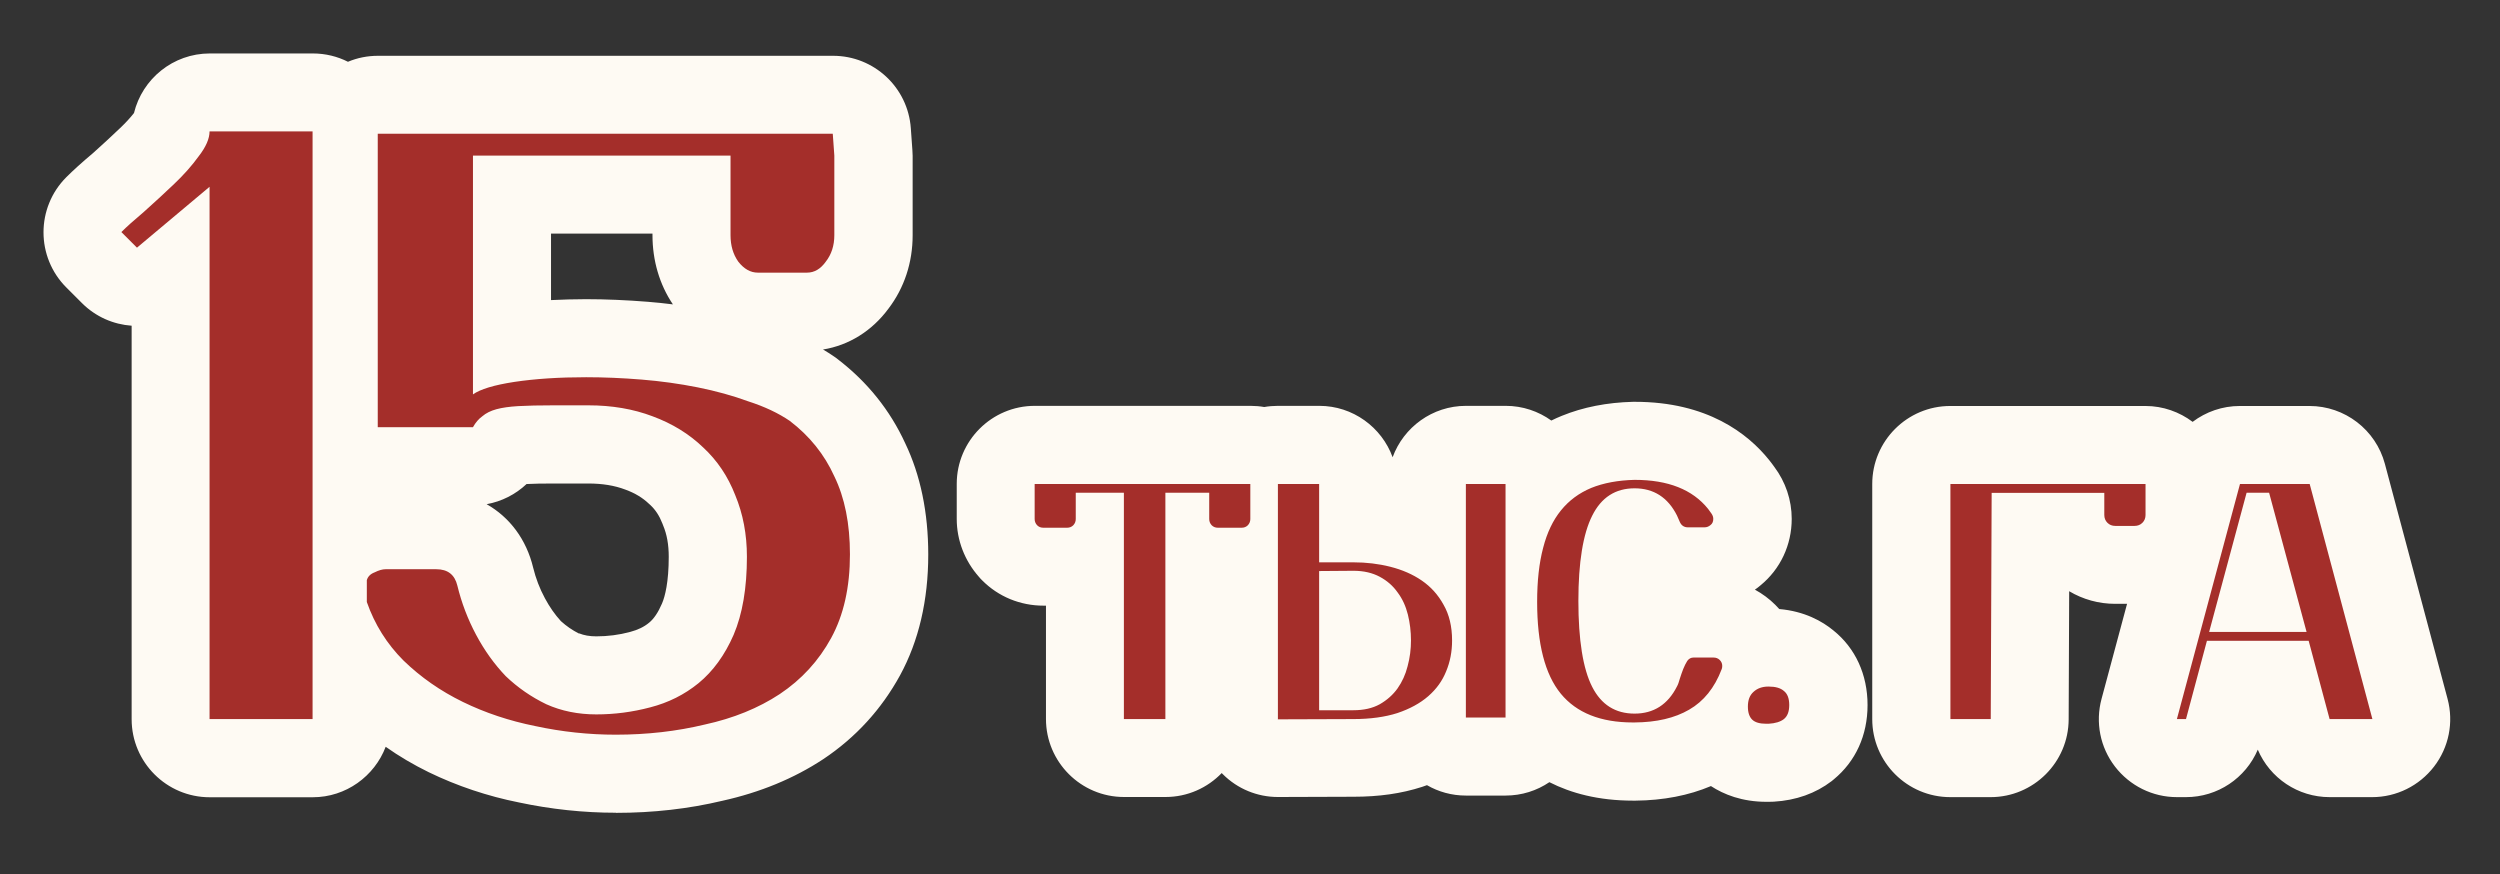
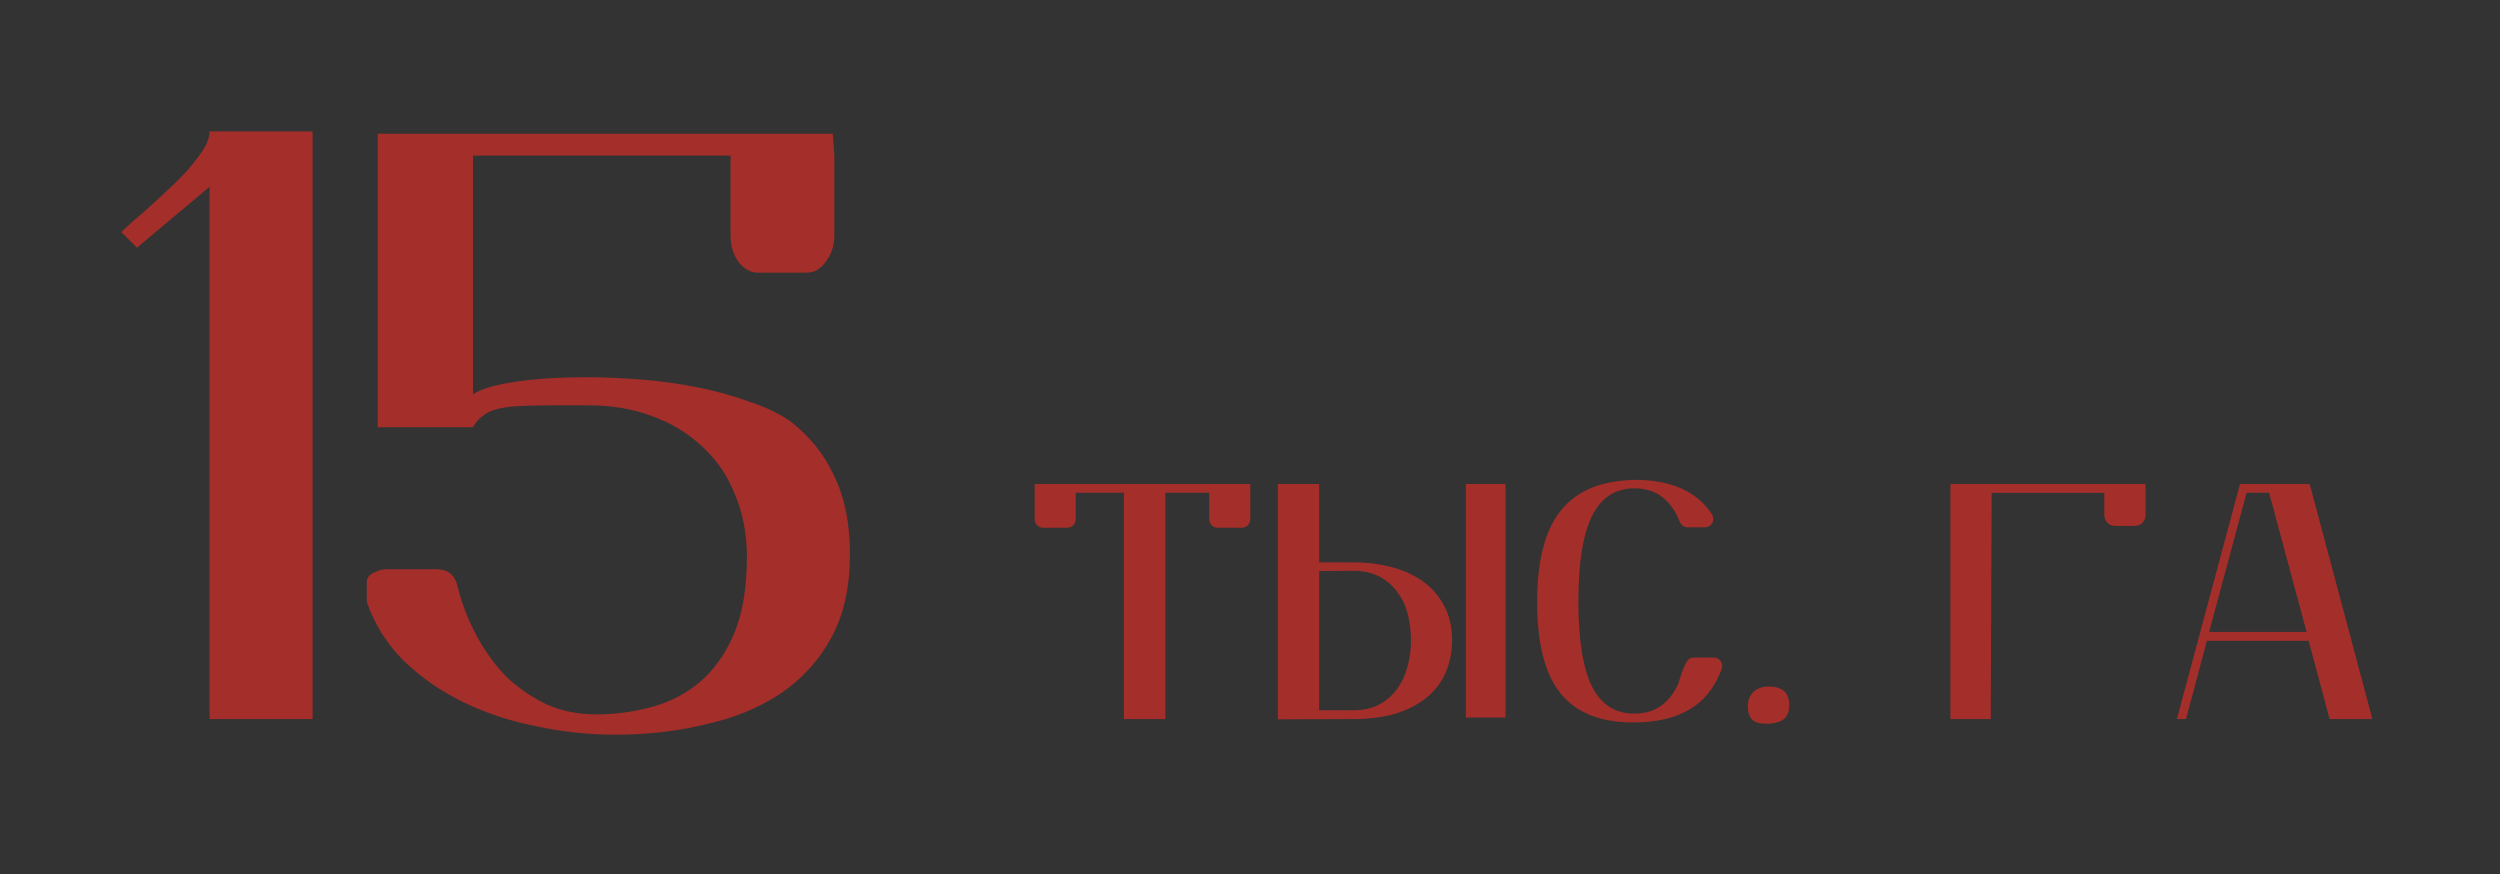
<svg xmlns="http://www.w3.org/2000/svg" id="_Слой_1" data-name="Слой_1" viewBox="0 0 192.19 67.21">
  <rect x="0" y="0" width="192.19" height="67.21" fill="#333333" stroke="none" />
  <defs>
    <style> .cls-1 { fill: #fefaf3; } .cls-2 { fill: #a42e2a; } </style>
  </defs>
-   <path class="cls-1" d="M47.34,62.48c-2.49,0-5-.27-7.44-.79-2.41-.48-4.77-1.27-6.95-2.33-1.16-.57-2.27-1.22-3.3-1.95-.86,2.26-3.05,3.88-5.61,3.88h-7.92c-3.31,0-6-2.69-6-6v-30.25c-1.4-.1-2.76-.68-3.82-1.74l-1.2-1.2c-2.34-2.34-2.34-6.14,0-8.48.51-.51,1.18-1.12,2.05-1.85.7-.62,1.39-1.27,2.09-1.93.42-.4.77-.78,1.06-1.15.64-2.63,3.01-4.58,5.83-4.58h7.92c.97,0,1.89.23,2.7.64.71-.3,1.49-.46,2.31-.46h34.98c3.15,0,5.76,2.43,5.98,5.57l.12,1.68c.01.14.02.29.02.43v6.12c0,2.09-.64,4.04-1.86,5.64-1.27,1.72-3.05,2.82-5.03,3.14.29.17.58.35.85.54.09.06.18.12.26.19,2.29,1.75,4.04,3.93,5.21,6.48,1.17,2.44,1.77,5.32,1.77,8.55,0,3.52-.73,6.65-2.17,9.29-1.43,2.61-3.41,4.78-5.9,6.44-2.26,1.49-4.86,2.56-7.75,3.2-2.59.62-5.34.93-8.18.93ZM44.52,48.69c.37.15.8.23,1.32.23.88,0,1.75-.11,2.6-.34.6-.16,1.06-.38,1.46-.71.36-.29.7-.79.99-1.47.23-.53.52-1.64.52-3.6,0-.93-.14-1.72-.44-2.43-.02-.04-.04-.09-.05-.13-.23-.59-.53-1.05-.94-1.43-.03-.03-.06-.05-.09-.08-.48-.46-1.07-.82-1.81-1.09-.84-.32-1.78-.47-2.85-.47h-2.7c-.81,0-1.49.01-2.05.04-.85.8-1.91,1.34-3.07,1.55,1.77,1,3.06,2.71,3.58,4.89.2.81.49,1.58.9,2.34.36.67.77,1.26,1.23,1.76.42.38.88.7,1.4.96ZM45.06,23c1.51,0,3.11.07,4.74.2.65.05,1.29.12,1.93.2-1.03-1.53-1.57-3.37-1.57-5.32v-.12h-7.8v5.11c.87-.04,1.77-.07,2.7-.07ZM135.8,61.64c-1.89,0-3.29-.57-4.27-1.21-1.7.72-3.65,1.1-5.8,1.12-.02,0-.18,0-.18,0-2.68,0-4.79-.58-6.44-1.42-.96.65-2.12,1.03-3.37,1.03h-3.05c-1.09,0-2.11-.29-2.99-.8-.12.04-.25.09-.37.13-1.61.52-3.32.76-5.28.76,0,0-5.8.02-5.81.02-1.59,0-3.11-.63-4.23-1.75-.03-.03-.06-.06-.09-.09-1.09,1.13-2.62,1.84-4.32,1.84h-3.19c-3.31,0-6-2.69-6-6v-8.71h-.19c-1.79,0-3.47-.69-4.72-1.95-.08-.08-.17-.17-.24-.26-1.1-1.24-1.71-2.82-1.71-4.46v-2.69c0-3.31,2.69-6,6-6h16.58c.36,0,.72.03,1.06.09.34-.06.7-.09,1.06-.09h3.17c2.59,0,4.8,1.65,5.64,3.95.84-2.3,3.05-3.95,5.64-3.95h3.05c1.31,0,2.52.42,3.51,1.13.26-.13.53-.25.8-.36,1.64-.67,3.48-1.03,5.48-1.08.05,0,.1,0,.15,0,5.55,0,8.67,2.43,10.31,4.47.07.09.14.18.21.27l.19.26c.87,1.16,1.34,2.55,1.34,4,0,2-.87,3.86-2.4,5.11-.14.12-.28.23-.43.33.57.31,1.1.7,1.57,1.17.1.1.2.21.3.32,1.95.17,3.31.94,4.17,1.65,1.69,1.36,2.62,3.39,2.62,5.73s-.92,4.33-2.59,5.71c-.06.05-.11.09-.17.14-1.23.94-2.73,1.48-4.45,1.58-.12,0-.25.01-.37.01h-.17ZM179.09,61.28c-2.43,0-4.59-1.46-5.52-3.65-.93,2.19-3.09,3.65-5.52,3.65h-.7c-1.87,0-3.62-.87-4.76-2.35-1.14-1.48-1.52-3.4-1.03-5.21l1.96-7.3h-.91c-1.27,0-2.48-.34-3.54-.97l-.04,9.85c-.01,3.3-2.7,5.98-6,5.98h-3.1c-3.31,0-6-2.69-6-6v-18.07c0-3.31,2.69-6,6-6h15c1.36,0,2.62.46,3.63,1.22,1.02-.77,2.28-1.22,3.63-1.22h5.35c2.72,0,5.1,1.83,5.8,4.45l4.82,18.07c.48,1.8.1,3.72-1.04,5.2s-2.89,2.35-4.76,2.35h-3.29Z" />
  <path class="cls-2" d="M16.11,55.28V14.36l-5.58,4.68-1.2-1.2c.4-.4.98-.92,1.74-1.56.76-.68,1.52-1.38,2.28-2.1.76-.72,1.4-1.44,1.92-2.16.56-.72.84-1.36.84-1.92h7.92v45.18h-7.92ZM60.72,32.36c1.52,1.16,2.66,2.58,3.42,4.26.8,1.64,1.2,3.64,1.2,6,0,2.52-.48,4.66-1.44,6.42-.96,1.76-2.28,3.2-3.96,4.32-1.64,1.08-3.56,1.86-5.76,2.34-2.16.52-4.44.78-6.84.78-2.08,0-4.14-.22-6.18-.66-2-.4-3.86-1.02-5.58-1.86-1.72-.84-3.24-1.9-4.56-3.18-1.28-1.28-2.22-2.78-2.82-4.5v-1.68c.08-.28.28-.48.6-.6.32-.16.6-.24.84-.24h3.9c.88,0,1.42.42,1.62,1.26.32,1.32.8,2.58,1.44,3.78.64,1.2,1.4,2.26,2.28,3.18.92.88,1.96,1.6,3.12,2.16,1.16.52,2.44.78,3.84.78s2.78-.18,4.14-.54c1.4-.36,2.64-.98,3.72-1.86,1.12-.92,2.02-2.16,2.7-3.72.68-1.6,1.02-3.6,1.02-6,0-1.72-.3-3.3-.9-4.74-.56-1.44-1.38-2.66-2.46-3.66-1.08-1.04-2.38-1.84-3.9-2.4-1.48-.56-3.12-.84-4.92-.84h-2.7c-1.08,0-1.98.02-2.7.06-.68.04-1.24.12-1.68.24-.44.12-.8.3-1.08.54-.28.2-.52.48-.72.84h-7.32V10.28h34.98l.12,1.68v6.12c0,.8-.22,1.48-.66,2.04-.4.56-.88.84-1.44.84h-3.78c-.56,0-1.06-.28-1.5-.84-.4-.56-.6-1.24-.6-2.04v-6.12h-19.8v18.36c.56-.4,1.62-.72,3.18-.96,1.6-.24,3.44-.36,5.52-.36,1.36,0,2.78.06,4.26.18s2.92.32,4.32.6c1.4.28,2.7.64,3.9,1.08,1.24.4,2.3.9,3.18,1.5ZM89.59,37.88v17.4h-3.19v-17.4h-3.7v2.02c0,.18-.06.34-.19.48-.13.13-.29.19-.48.19h-1.82c-.19,0-.35-.06-.48-.19-.13-.14-.19-.3-.19-.48v-2.69h16.58v2.69c0,.18-.06.34-.19.48-.13.13-.29.19-.48.19h-1.82c-.19,0-.35-.06-.48-.19-.13-.14-.19-.3-.19-.48v-2.02h-3.36ZM98.24,55.28v-18.07h3.17v6.02h2.64c.98,0,1.92.11,2.83.34s1.72.58,2.42,1.06,1.26,1.1,1.68,1.87c.43.75.65,1.66.65,2.74,0,.85-.15,1.64-.46,2.38-.29.72-.74,1.35-1.37,1.9-.62.54-1.42.98-2.38,1.3-.94.3-2.07.46-3.38.46l-5.81.02ZM101.41,43.9v10.7h2.64c.78,0,1.46-.15,2.02-.46.56-.32,1.02-.73,1.37-1.22.35-.5.61-1.06.77-1.7.18-.66.26-1.32.26-1.99s-.08-1.35-.24-1.99c-.16-.64-.42-1.21-.79-1.7-.35-.5-.81-.9-1.37-1.2-.56-.3-1.23-.46-2.02-.46l-2.64.02ZM112.69,55.16h3.05v-17.95h-3.05v17.95ZM125.67,36.89c2.56,0,4.44.74,5.64,2.23.08.11.17.23.26.36s.14.26.14.41c0,.21-.07.37-.22.48-.13.11-.28.17-.46.17h-1.27c-.29,0-.5-.14-.62-.41l-.22-.5c-.7-1.39-1.79-2.09-3.26-2.09s-2.56.7-3.26,2.11c-.7,1.39-1.06,3.58-1.06,6.55s.35,5.21,1.06,6.6c.7,1.38,1.79,2.06,3.26,2.06s2.56-.7,3.26-2.09c.08-.14.15-.34.22-.6.08-.26.17-.5.26-.74.1-.24.2-.45.31-.62.13-.18.29-.26.48-.26h1.54c.19,0,.35.06.48.19s.19.28.19.46c0,.11-.02.2-.05.26-.54,1.42-1.38,2.46-2.5,3.1-1.1.64-2.5.97-4.2.98h-.12c-2.48,0-4.33-.74-5.54-2.21-1.22-1.49-1.82-3.84-1.82-7.06,0-1.6.15-2.98.46-4.15.3-1.17.76-2.13,1.37-2.88.62-.77,1.4-1.34,2.33-1.73.94-.38,2.06-.59,3.34-.62ZM135.96,52.78c.53,0,.92.11,1.18.34.27.21.41.57.41,1.08s-.14.86-.41,1.08c-.27.21-.66.33-1.18.36h-.17c-.5,0-.86-.1-1.08-.31-.22-.21-.34-.54-.34-1.01,0-.5.14-.87.43-1.13.29-.27.67-.41,1.15-.41ZM153.04,55.28h-3.1v-18.07h15v2.38c0,.24-.08.44-.24.6-.16.16-.36.24-.6.24h-1.49c-.24,0-.44-.08-.6-.24-.16-.16-.24-.36-.24-.6v-1.7h-8.66l-.07,17.4ZM177.56,37.21l4.82,18.07h-3.29l-1.61-6.02h-7.82l-1.61,6.02h-.7l4.85-18.07h5.35ZM177.32,48.58l-2.88-10.7h-1.73l-2.88,10.7h7.49Z" />
</svg>